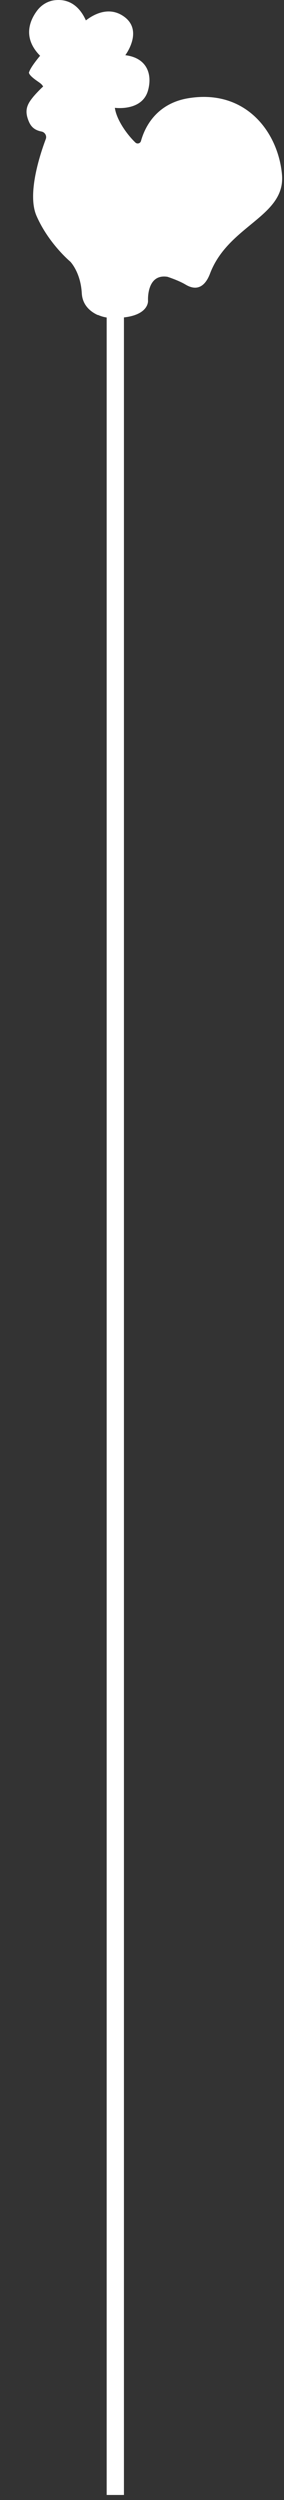
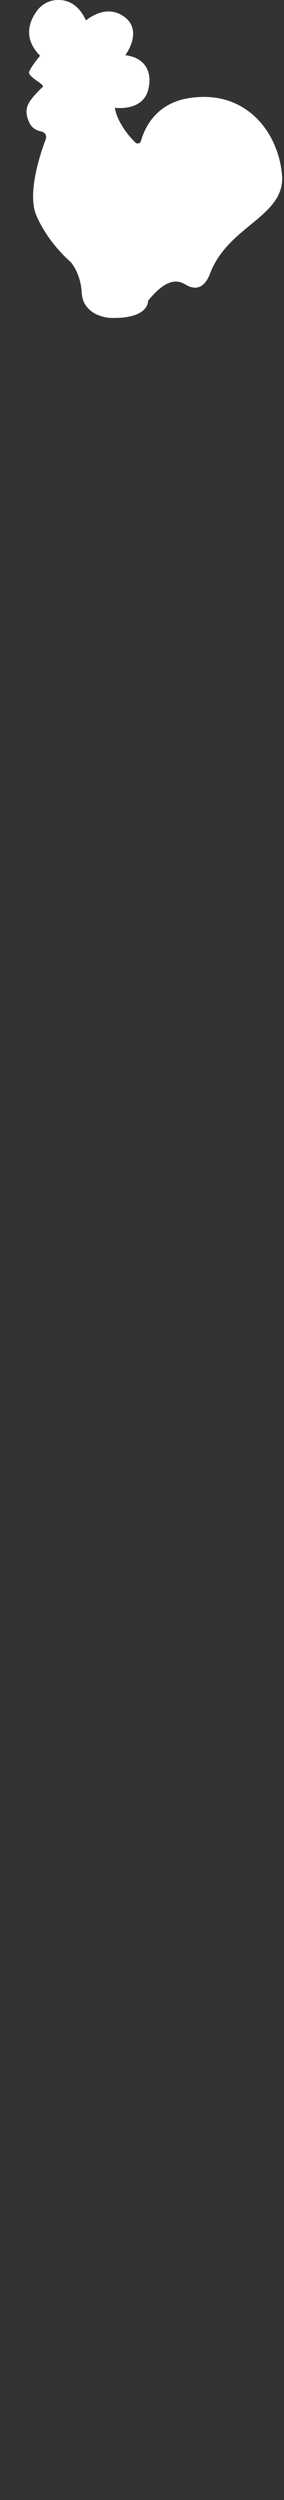
<svg xmlns="http://www.w3.org/2000/svg" width="25" height="220" viewBox="0 0 25 220" fill="none">
  <rect x="0" y="0" width="25" height="220" fill="#333333" stroke="none" />
-   <path d="M8.61 27.707C9 27.887 9.43 27.977 9.86 27.977C13.16 28.037 13.03 26.467 13.03 26.467C13.03 26.467 12.88 24.067 14.74 24.357C14.74 24.357 15.73 24.677 16.34 25.047C17.48 25.727 18.13 25.007 18.48 24.097C20.09 19.797 25.17 19.077 24.82 15.337C24.47 11.587 21.6 7.807 16.56 8.647C14.21 9.037 12.91 10.627 12.41 12.407C12.35 12.627 12.08 12.697 11.92 12.547C11.14 11.797 10.25 10.517 10.11 9.487C10.11 9.487 12.51 9.827 13.03 7.957C13.42 6.557 12.96 5.097 11.03 4.857C11.03 4.857 12.7 2.647 10.84 1.407C9.55 0.547 8.24 1.267 7.56 1.797C7.2 0.987 6.42 -0.153 4.84 0.017C4.2 0.087 3.63 0.437 3.25 0.957C2.62 1.807 1.97 3.327 3.53 4.907C3.53 4.907 2.72 5.857 2.57 6.327C2.57 6.327 2.36 6.487 3.24 7.107C3.57 7.337 3.68 7.407 3.8 7.617C3.76 7.627 3.14 8.247 2.89 8.567C2.38 9.197 2.13 9.737 2.54 10.697C2.75 11.197 3.09 11.467 3.66 11.577C3.96 11.637 4.14 11.957 4.03 12.237C3.51 13.627 2.38 17.067 3.21 18.987C4.27 21.427 6.19 23.027 6.19 23.027C6.19 23.027 7.1 23.957 7.2 25.807C7.26 26.887 8 27.447 8.61 27.727V27.707Z" fill="white" />
-   <path d="M10.91 22.407H9.39V219.557H10.91V22.407Z" fill="white" />
+   <path d="M8.61 27.707C9 27.887 9.43 27.977 9.86 27.977C13.16 28.037 13.03 26.467 13.03 26.467C14.74 24.357 15.73 24.677 16.34 25.047C17.48 25.727 18.13 25.007 18.48 24.097C20.09 19.797 25.17 19.077 24.82 15.337C24.47 11.587 21.6 7.807 16.56 8.647C14.21 9.037 12.91 10.627 12.41 12.407C12.35 12.627 12.08 12.697 11.92 12.547C11.14 11.797 10.25 10.517 10.11 9.487C10.11 9.487 12.51 9.827 13.03 7.957C13.42 6.557 12.96 5.097 11.03 4.857C11.03 4.857 12.7 2.647 10.84 1.407C9.55 0.547 8.24 1.267 7.56 1.797C7.2 0.987 6.42 -0.153 4.84 0.017C4.2 0.087 3.63 0.437 3.25 0.957C2.62 1.807 1.97 3.327 3.53 4.907C3.53 4.907 2.72 5.857 2.57 6.327C2.57 6.327 2.36 6.487 3.24 7.107C3.57 7.337 3.68 7.407 3.8 7.617C3.76 7.627 3.14 8.247 2.89 8.567C2.38 9.197 2.13 9.737 2.54 10.697C2.75 11.197 3.09 11.467 3.66 11.577C3.96 11.637 4.14 11.957 4.03 12.237C3.51 13.627 2.38 17.067 3.21 18.987C4.27 21.427 6.19 23.027 6.19 23.027C6.19 23.027 7.1 23.957 7.2 25.807C7.26 26.887 8 27.447 8.61 27.727V27.707Z" fill="white" />
</svg>